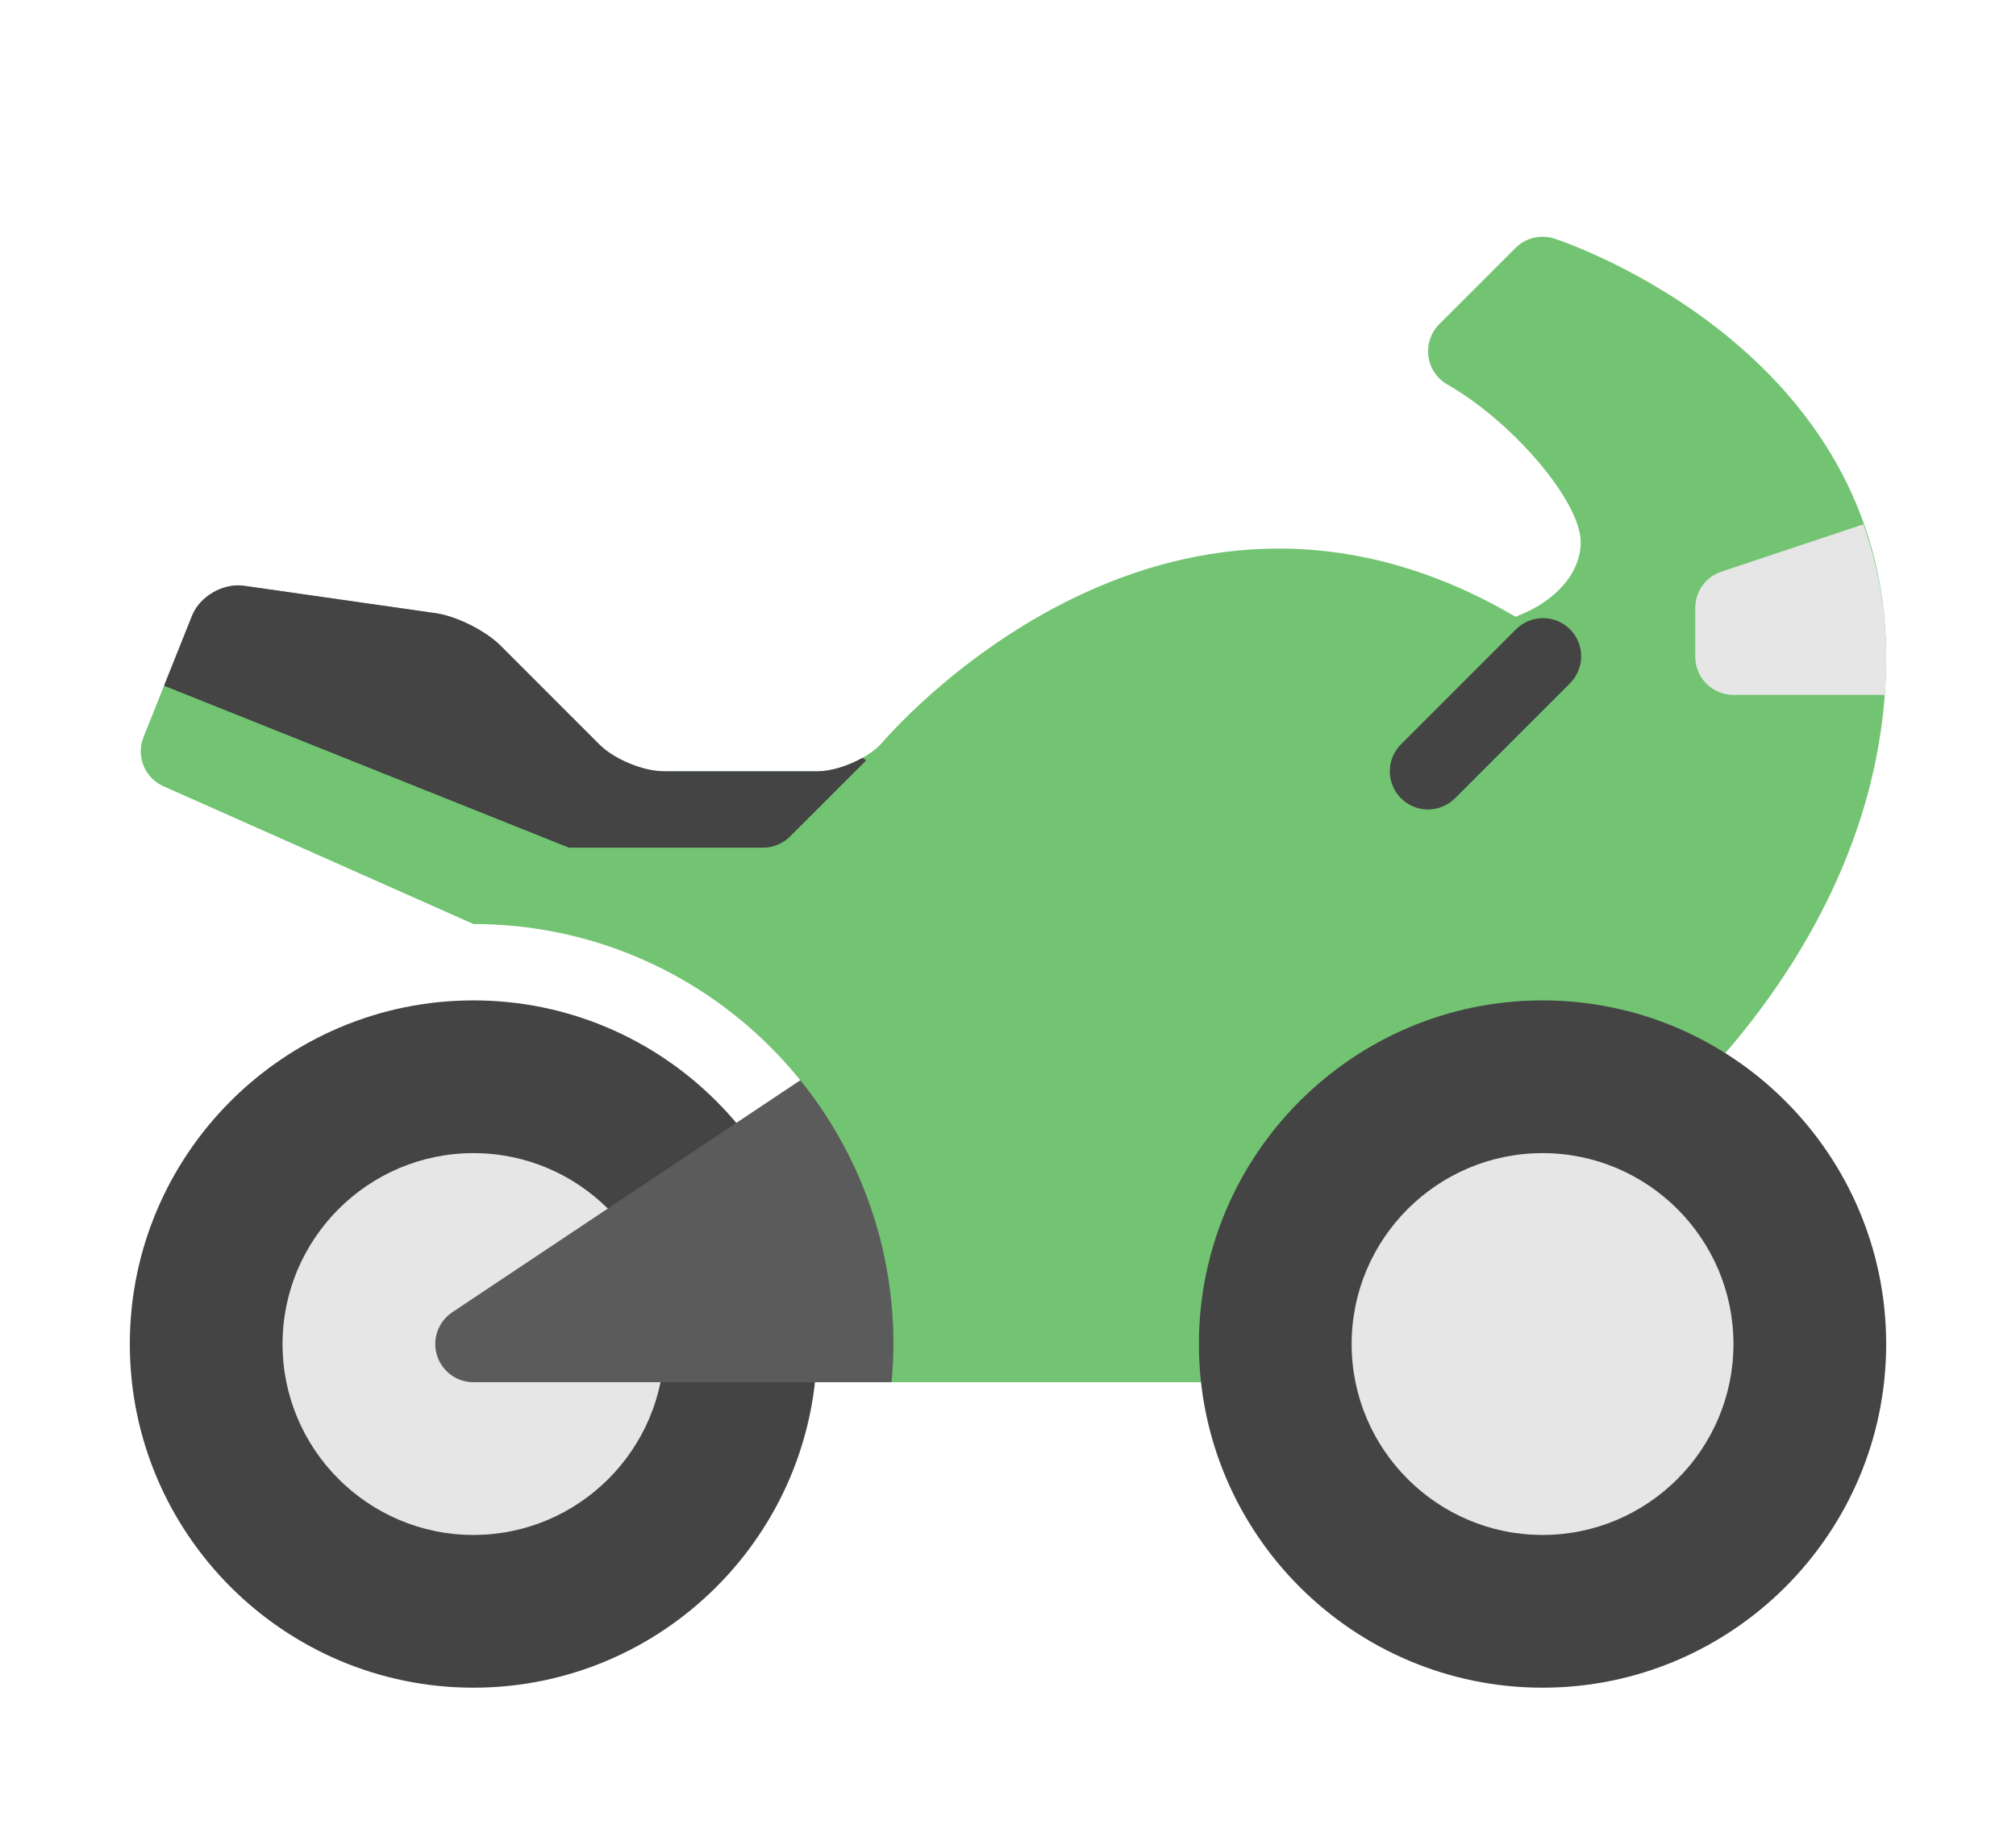
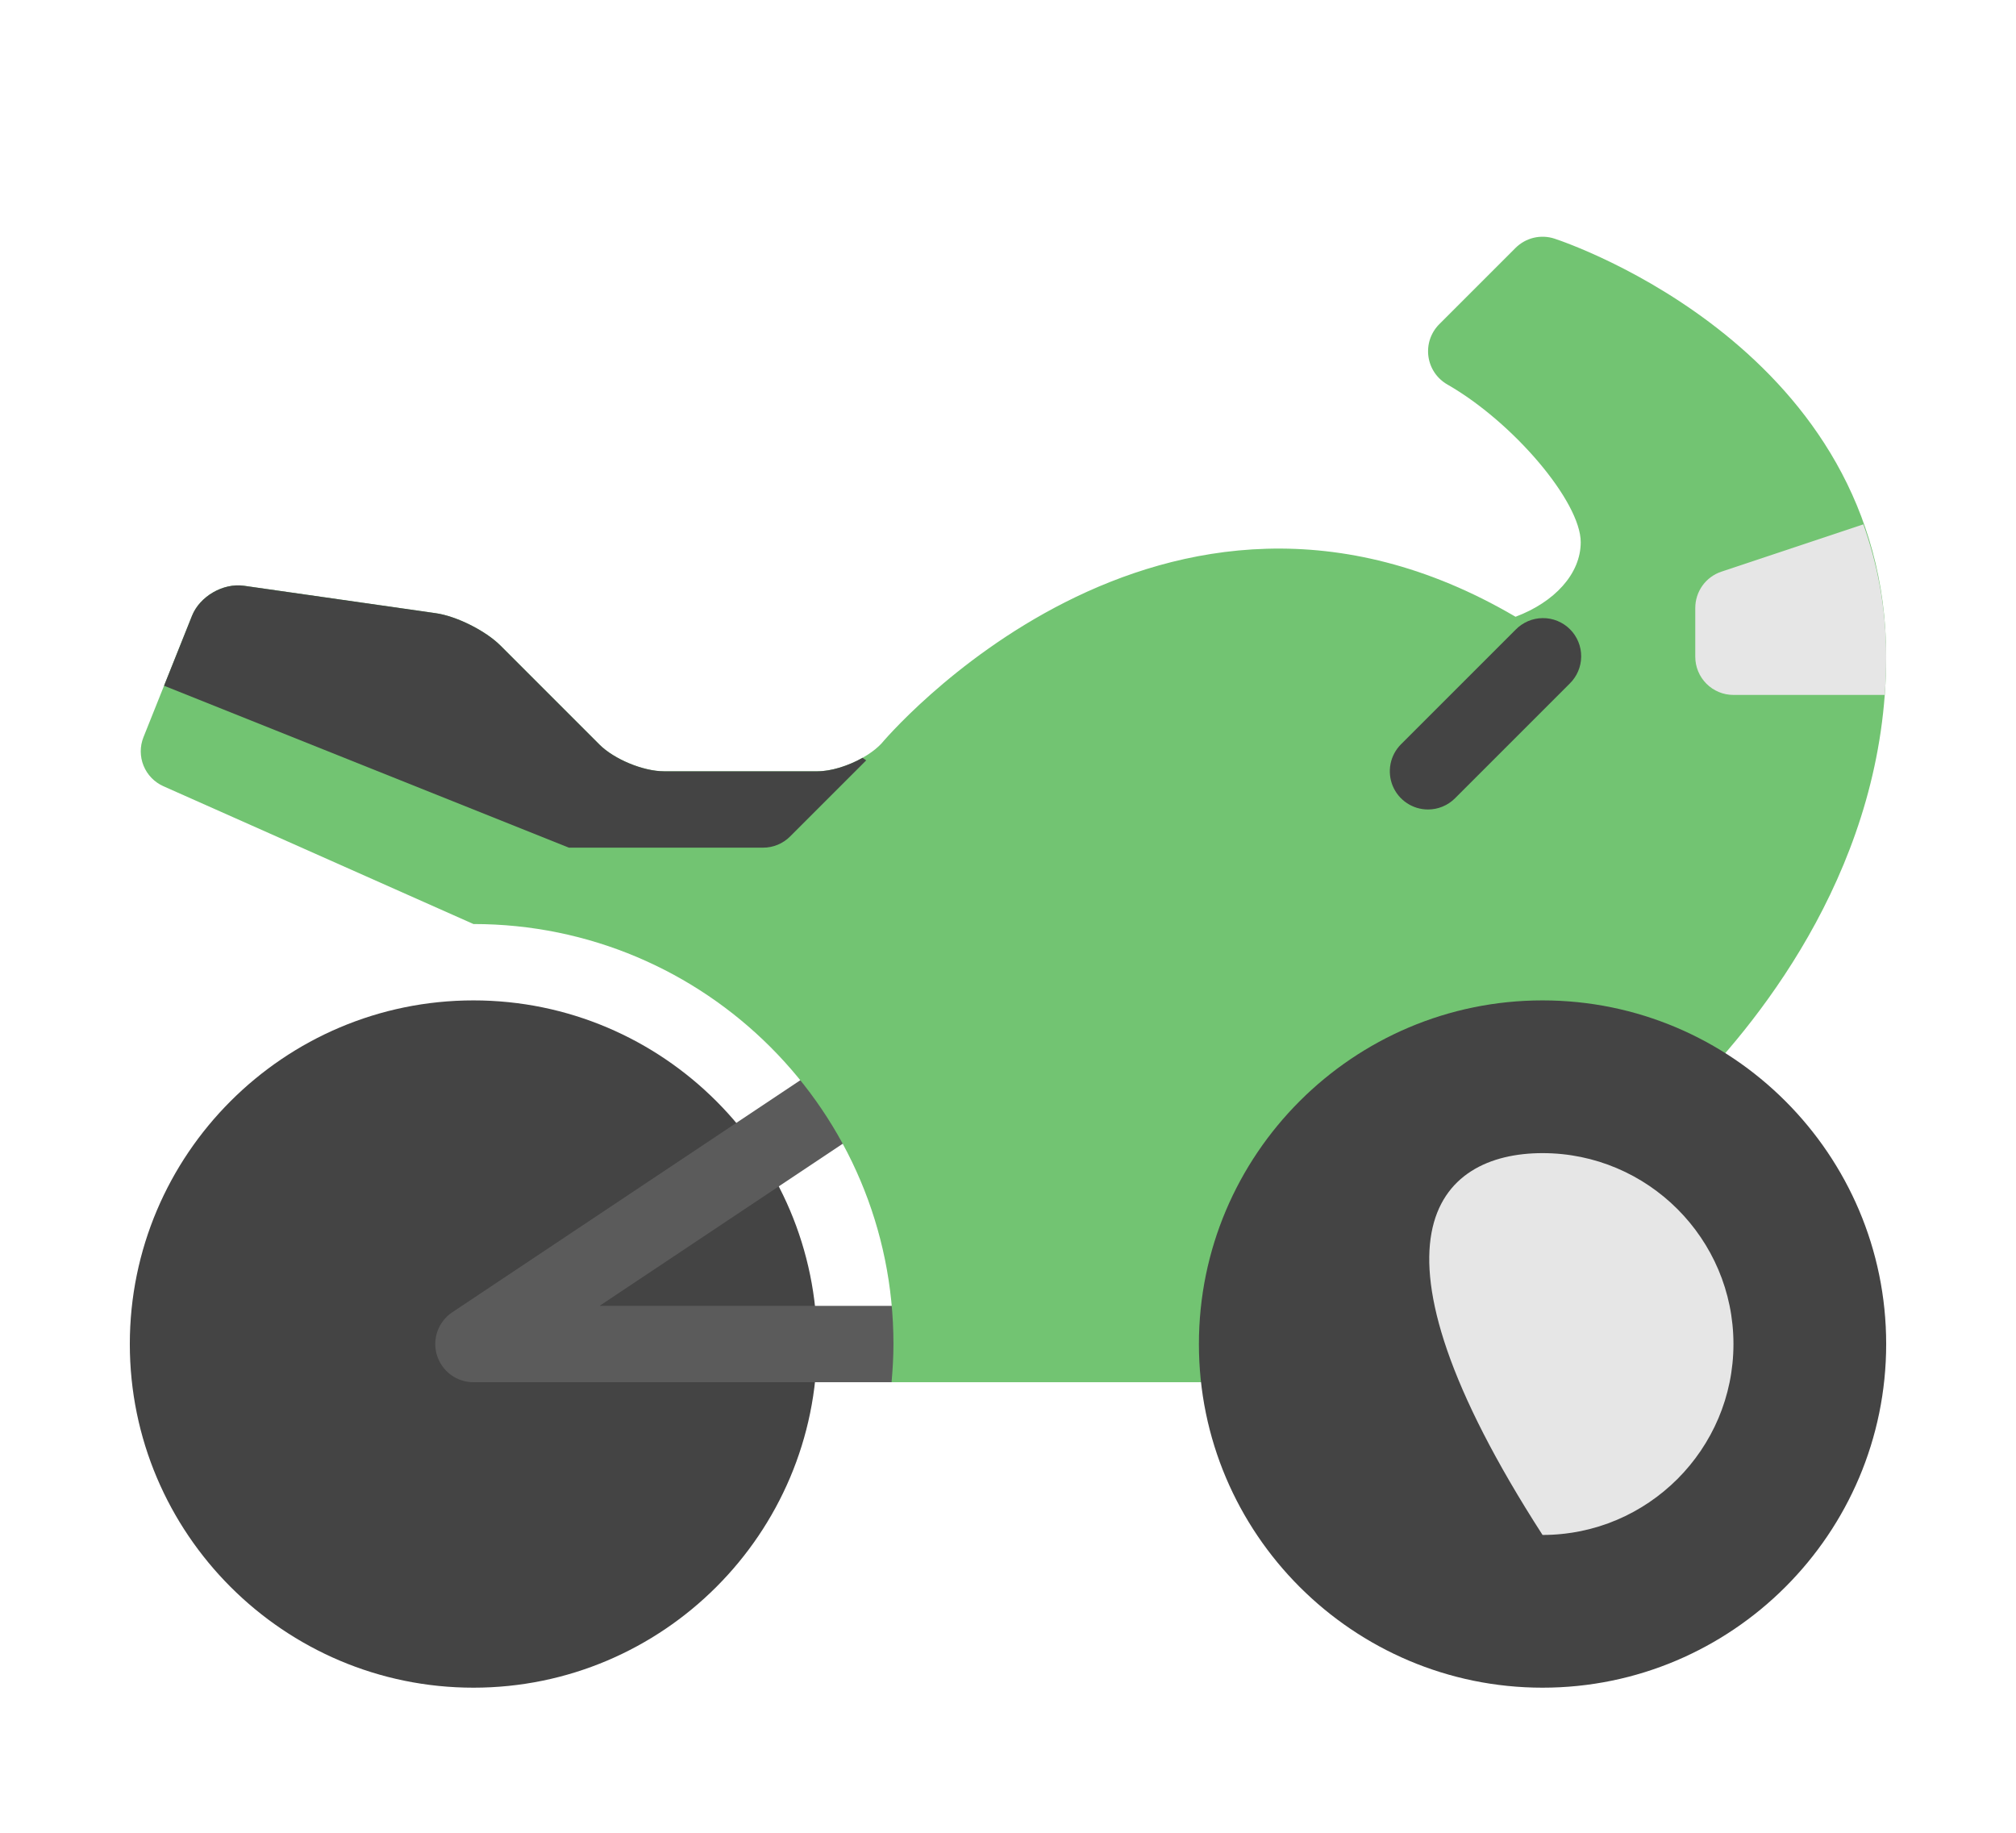
<svg xmlns="http://www.w3.org/2000/svg" width="66" height="60" viewBox="0 0 66 60" fill="none">
  <g filter="url(#filter0_d_1015_128)">
    <path d="M15.5 51.25C9.296 51.25 4.25 46.204 4.25 40C4.25 33.796 9.296 28.75 15.5 28.75C21.704 28.75 26.75 33.796 26.75 40C26.75 46.204 21.704 51.25 15.5 51.25Z" fill="#444444" />
-     <path d="M15.5 46.25C12.054 46.25 9.25 43.446 9.25 40C9.25 36.554 12.054 33.75 15.5 33.75C18.946 33.75 21.75 36.554 21.75 40C21.75 43.446 18.946 46.25 15.5 46.25Z" fill="#E6E6E6" />
-     <path d="M30.5 40H15.5L30.5 30V40Z" fill="#5B5B5B" />
    <path d="M30.5 41.25H15.5C15.232 41.25 14.97 41.164 14.755 41.004C14.54 40.844 14.381 40.619 14.303 40.362C14.226 40.106 14.232 39.831 14.323 39.578C14.414 39.326 14.583 39.109 14.806 38.96L29.806 28.96C29.994 28.834 30.213 28.762 30.439 28.75C30.666 28.739 30.891 28.79 31.09 28.896C31.29 29.003 31.457 29.163 31.573 29.357C31.689 29.551 31.75 29.774 31.75 30V40C31.75 40.164 31.718 40.327 31.655 40.478C31.592 40.63 31.5 40.768 31.384 40.884C31.268 41 31.13 41.092 30.978 41.155C30.827 41.218 30.664 41.25 30.5 41.25ZM19.629 38.75H29.25V32.335L19.629 38.75Z" fill="#5B5B5B" />
    <path d="M49.616 4.116L47.116 6.616C46.981 6.752 46.879 6.918 46.817 7.1C46.756 7.282 46.738 7.475 46.763 7.666C46.789 7.856 46.857 8.038 46.964 8.197C47.071 8.357 47.214 8.489 47.38 8.585C49.545 9.822 51.75 12.429 51.75 13.75C51.75 14.787 50.89 15.713 49.616 16.191C38 9.375 28.854 20.344 28.854 20.344C28.383 20.844 27.436 21.25 26.761 21.25H21.739C21.058 21.25 20.106 20.856 19.624 20.375L16.383 17.133C15.898 16.648 14.945 16.17 14.265 16.074L7.985 15.176C7.306 15.08 6.541 15.521 6.286 16.159L4.697 20.133C4.577 20.433 4.578 20.768 4.7 21.067C4.822 21.367 5.055 21.607 5.35 21.739L15.5 26.25C23.095 26.25 29.25 32.406 29.25 40C29.25 40.422 29.225 40.837 29.188 41.25H40.5C40.745 41.25 40.983 41.179 41.188 41.045C41.188 41.045 55.289 31.754 55.355 31.7C57.737 29.281 61.75 24.209 61.75 17.5C61.75 7.491 51.334 3.957 50.89 3.812C50.67 3.74 50.435 3.731 50.21 3.784C49.985 3.838 49.78 3.953 49.616 4.116Z" fill="#72C472" />
    <path d="M28.238 20.809C27.771 21.073 27.207 21.25 26.762 21.25H21.738C21.058 21.25 20.106 20.856 19.625 20.375L16.383 17.133C15.898 16.648 14.945 16.17 14.265 16.074L7.985 15.176C7.306 15.08 6.541 15.521 6.286 16.159L5.371 18.449L18.625 23.75H24.983C25.314 23.75 25.632 23.618 25.866 23.384L28.358 20.892L28.239 20.809H28.238Z" fill="#444444" />
    <path d="M50.5 51.25C44.296 51.25 39.25 46.204 39.25 40C39.25 33.796 44.296 28.75 50.5 28.75C56.704 28.75 61.75 33.796 61.75 40C61.75 46.204 56.704 51.25 50.5 51.25Z" fill="#444444" />
-     <path d="M50.5 46.25C47.054 46.25 44.25 43.446 44.25 40C44.25 36.554 47.054 33.75 50.5 33.75C53.946 33.75 56.75 36.554 56.75 40C56.75 43.446 53.946 46.25 50.5 46.25Z" fill="#E6E6E6" />
+     <path d="M50.5 46.25C44.25 36.554 47.054 33.75 50.5 33.75C53.946 33.75 56.75 36.554 56.75 40C56.75 43.446 53.946 46.25 50.5 46.25Z" fill="#E6E6E6" />
    <path d="M46.75 22.5C46.503 22.5 46.261 22.427 46.056 22.289C45.85 22.152 45.69 21.957 45.595 21.728C45.501 21.5 45.476 21.249 45.524 21.006C45.572 20.764 45.691 20.541 45.866 20.366L49.616 16.616C49.731 16.497 49.87 16.402 50.022 16.336C50.175 16.271 50.339 16.236 50.505 16.235C50.67 16.233 50.835 16.265 50.989 16.328C51.142 16.391 51.282 16.483 51.399 16.601C51.517 16.718 51.609 16.858 51.672 17.011C51.735 17.165 51.767 17.329 51.765 17.495C51.764 17.662 51.729 17.826 51.664 17.978C51.598 18.131 51.503 18.268 51.384 18.384L47.634 22.134C47.518 22.25 47.38 22.342 47.228 22.405C47.077 22.468 46.914 22.5 46.75 22.5Z" fill="#444444" />
    <path d="M61.002 13.166L56.355 14.715C56.106 14.798 55.889 14.957 55.736 15.17C55.583 15.383 55.5 15.639 55.5 15.901V17.5C55.5 17.664 55.532 17.827 55.595 17.978C55.658 18.13 55.75 18.268 55.866 18.384C55.982 18.5 56.12 18.592 56.272 18.655C56.423 18.718 56.586 18.75 56.75 18.75H61.703C61.734 18.34 61.75 17.924 61.75 17.5C61.75 15.885 61.459 14.456 61.002 13.166Z" fill="#E6E6E6" />
  </g>
  <defs>
    <filter id="filter0_d_1015_128" x="-1" y="0" width="68" height="68" filterUnits="userSpaceOnUse" color-interpolation-filters="sRGB">
      <feFlood flood-opacity="0" result="BackgroundImageFix" />
      <feColorMatrix in="SourceAlpha" type="matrix" values="0 0 0 0 0 0 0 0 0 0 0 0 0 0 0 0 0 0 127 0" result="hardAlpha" />
      <feOffset dy="4" />
      <feGaussianBlur stdDeviation="2" />
      <feComposite in2="hardAlpha" operator="out" />
      <feColorMatrix type="matrix" values="0 0 0 0 0 0 0 0 0 0 0 0 0 0 0 0 0 0 0.25 0" />
      <feBlend mode="normal" in2="BackgroundImageFix" result="effect1_dropShadow_1015_128" />
      <feBlend mode="normal" in="SourceGraphic" in2="effect1_dropShadow_1015_128" result="shape" />
    </filter>
  </defs>
</svg>